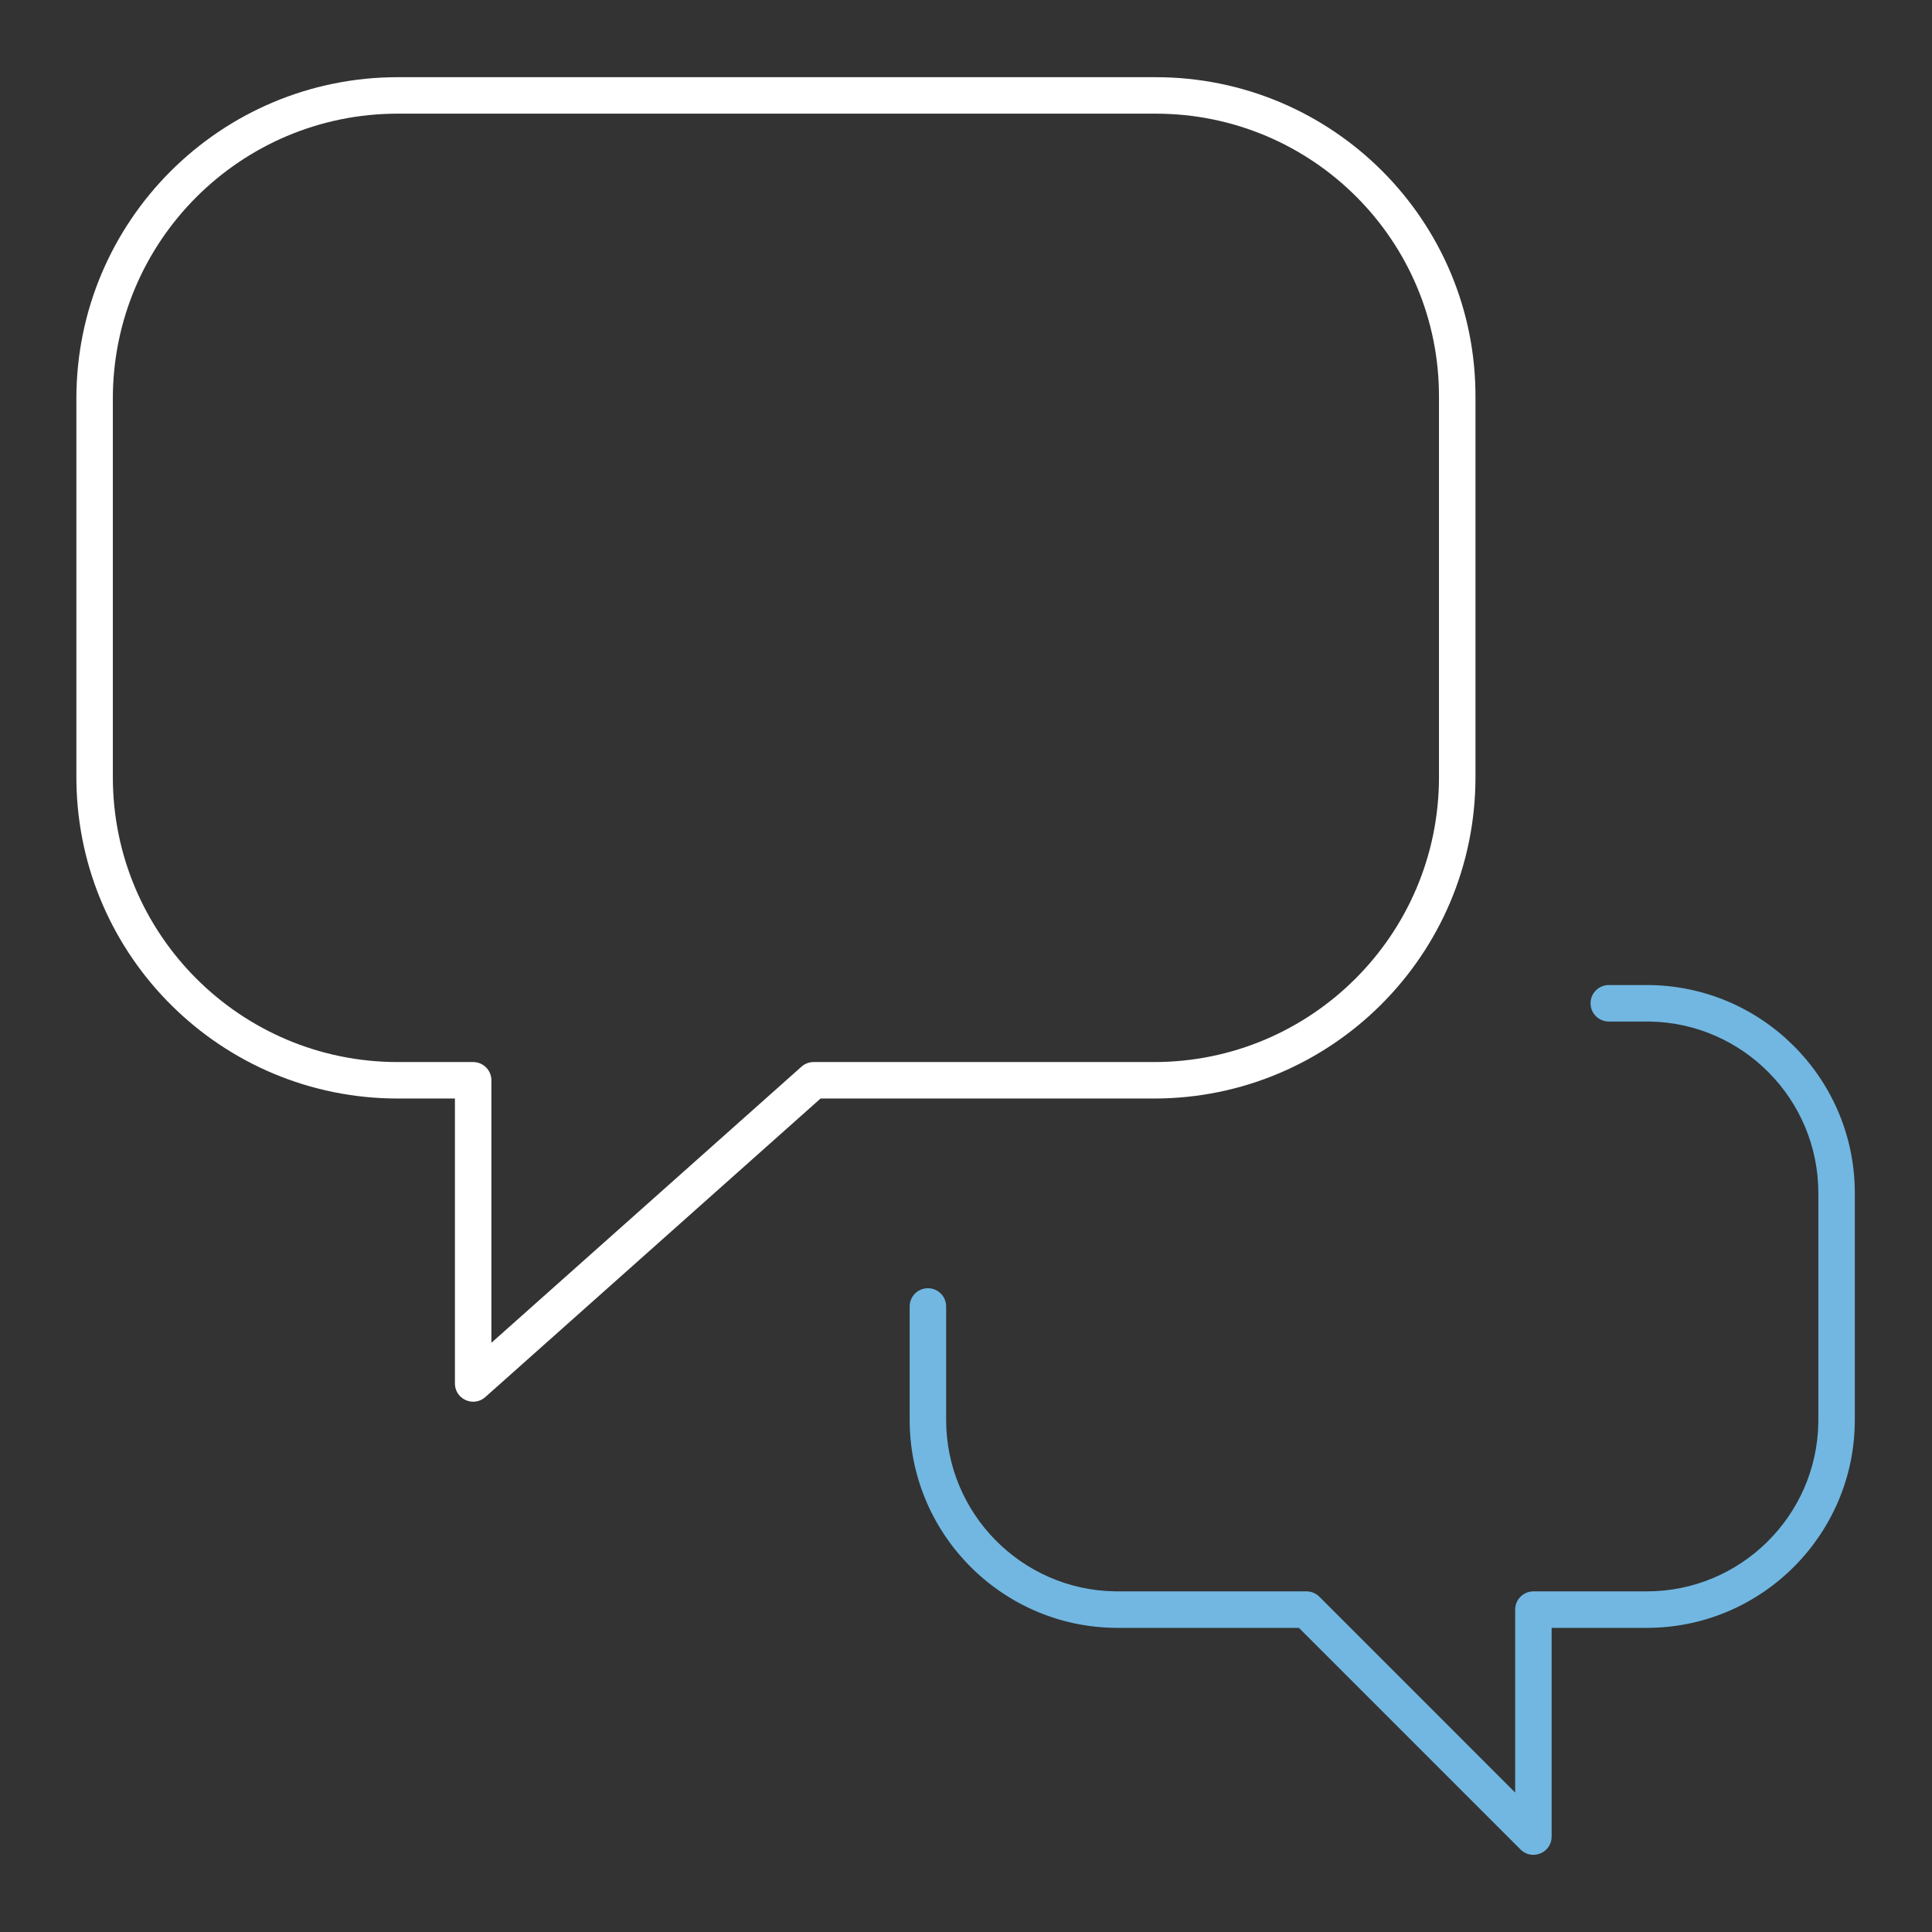
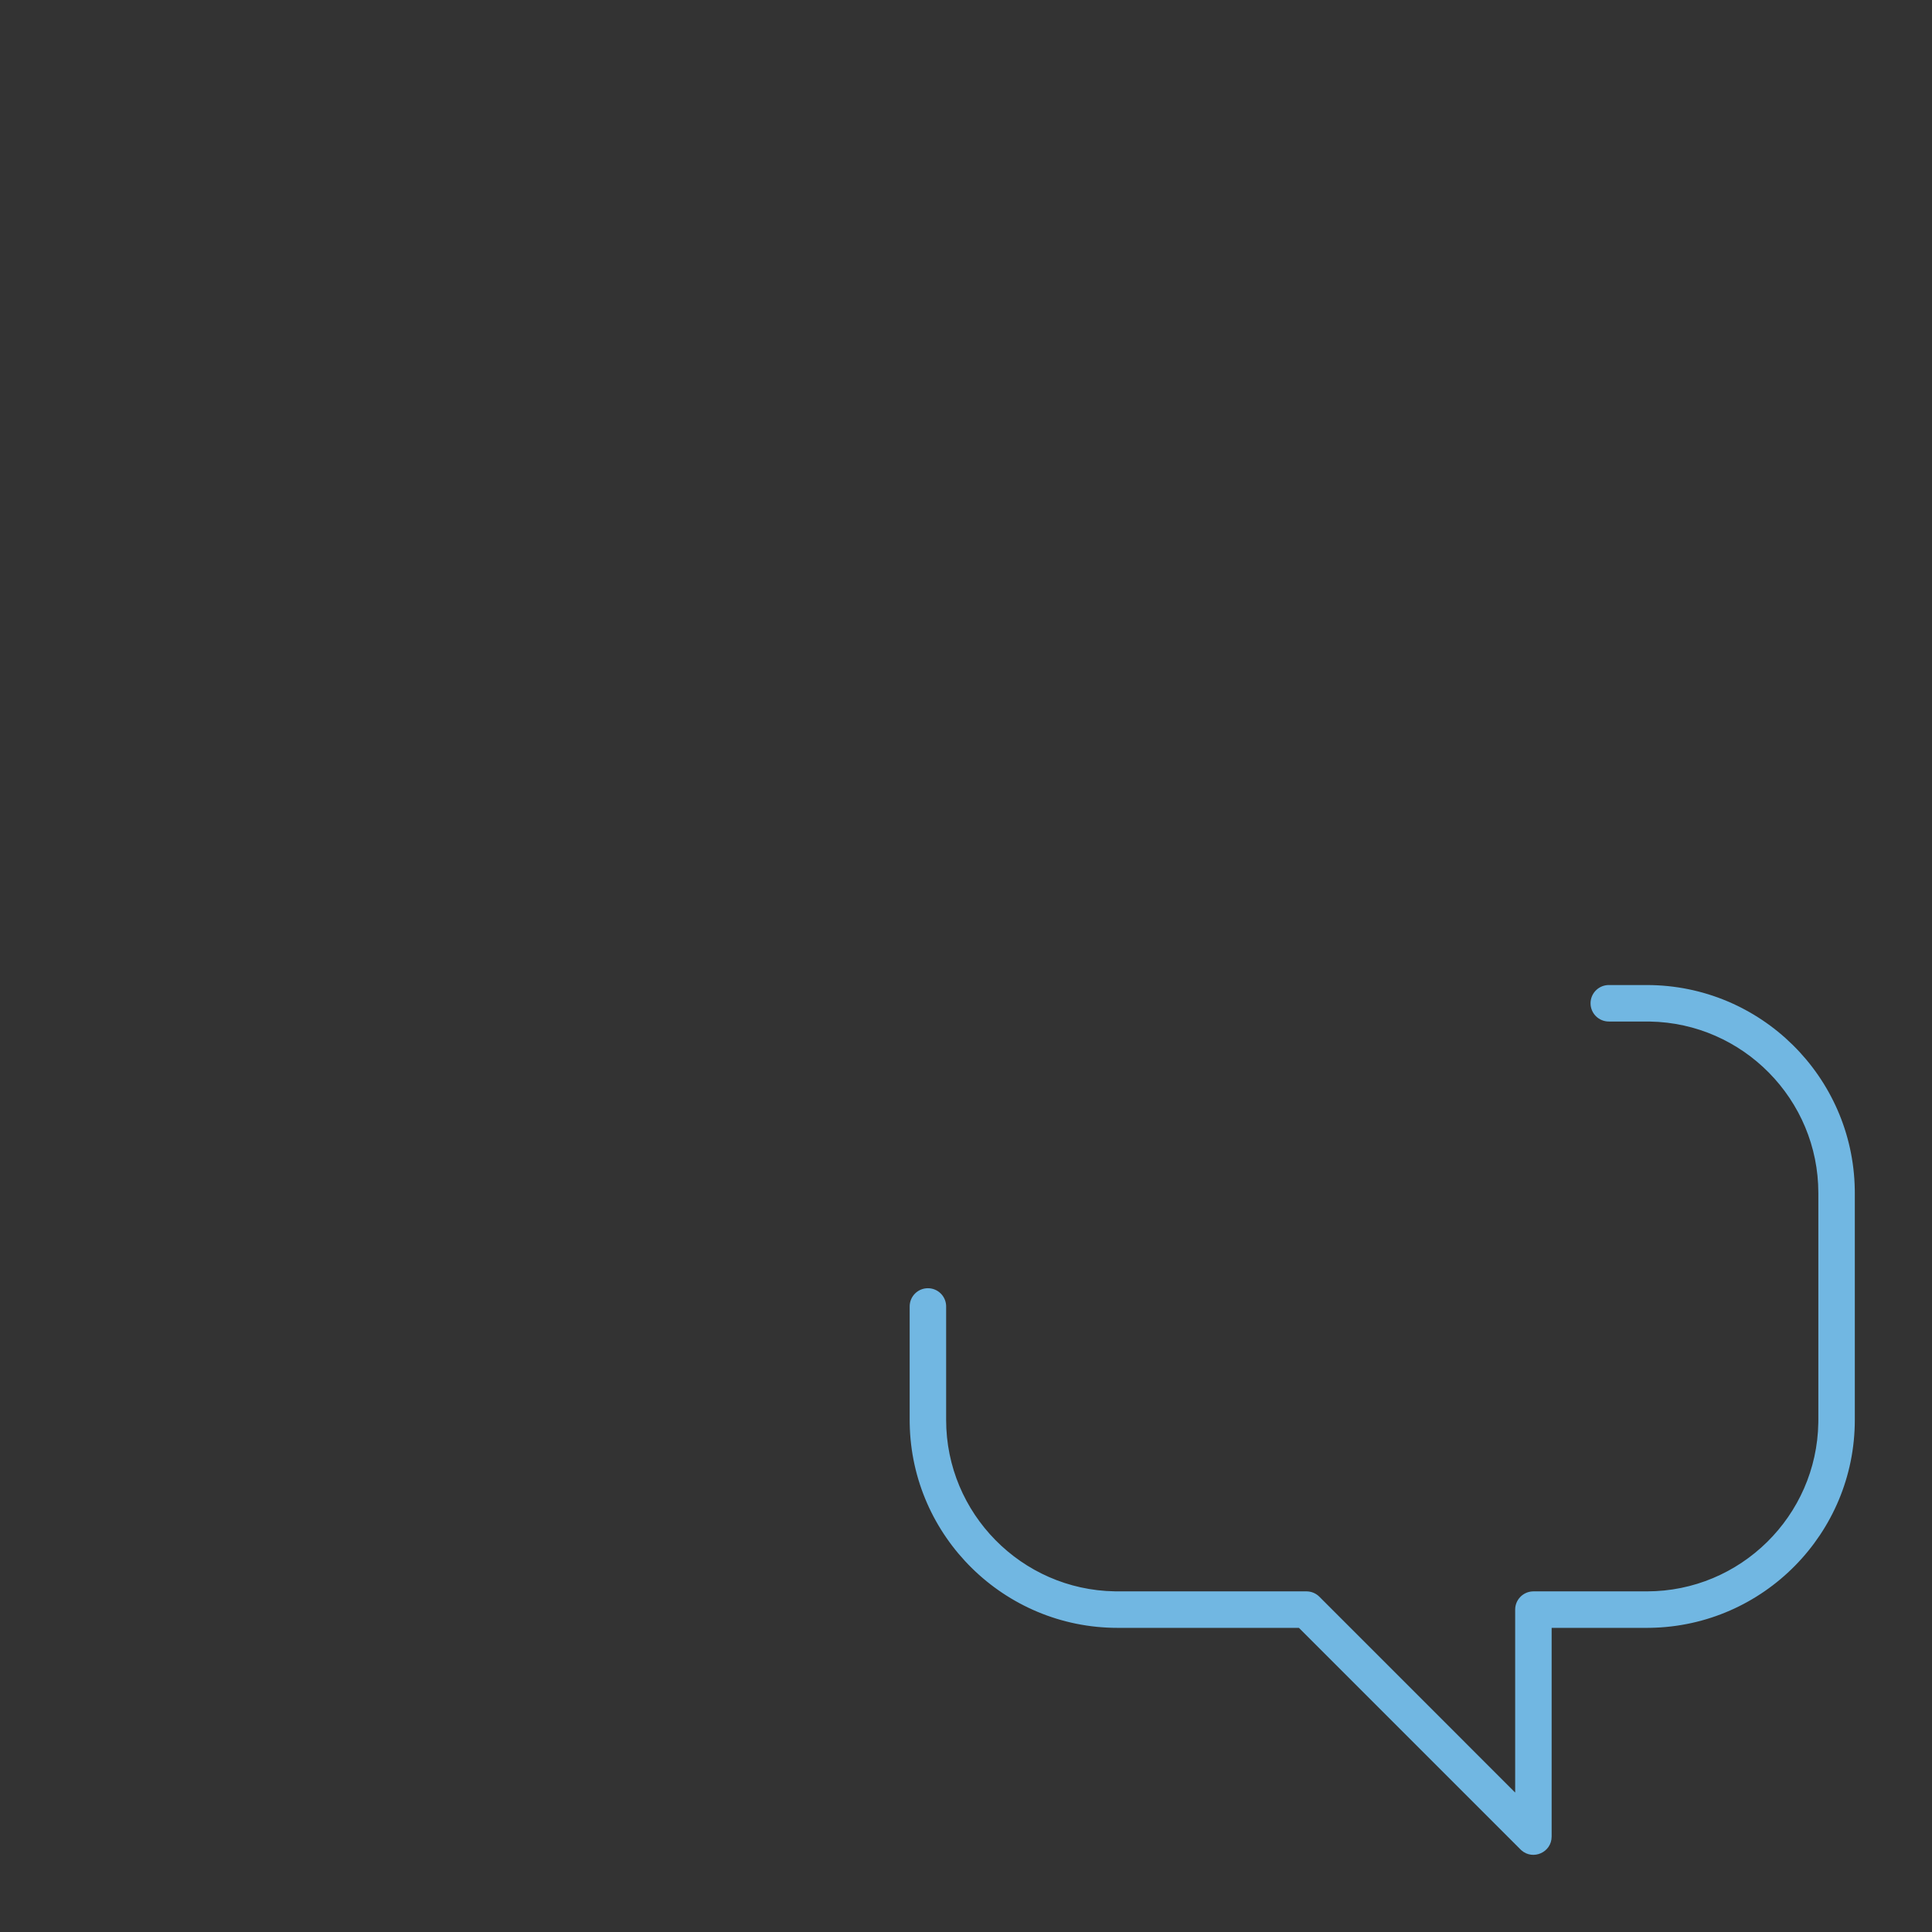
<svg xmlns="http://www.w3.org/2000/svg" width="64px" height="64px" viewBox="0 0 64 64" version="1.1">
  <rect x="0" y="0" width="64" height="64" fill="#333333" stroke="none" />
  <title>icon-bubbles-inverted</title>
  <g id="icon-bubbles-inverted" stroke="none" stroke-width="1" fill="none" fill-rule="evenodd">
    <g id="AAB_Icon_Bubbles" transform="translate(3, 3)" fill-rule="nonzero">
-       <path d="M35.283,-0.443 L10.177,-0.443 C4.303,-0.443 -0.47,4.321 -0.47,10.204 L-0.47,22.744 L-0.468,22.919 C-0.375,28.713 4.353,33.39 10.177,33.39 L12.07,33.39 L12.07,42.829 L12.071,42.872 C12.104,43.365 12.697,43.617 13.076,43.28 L24.182,33.39 L35.23,33.39 C41.104,33.39 45.877,28.626 45.877,22.744 L45.877,10.177 C45.905,4.317 41.153,-0.443 35.283,-0.443 Z M10.177,0.765 L35.283,0.765 C40.485,0.765 44.693,4.982 44.668,10.174 L44.668,22.744 C44.668,27.959 40.437,32.182 35.23,32.182 L23.952,32.182 L23.903,32.184 C23.772,32.195 23.648,32.247 23.55,32.335 L13.278,41.482 L13.278,32.786 C13.278,32.452 13.008,32.182 12.674,32.182 L10.177,32.182 C4.962,32.182 0.738,27.951 0.738,22.744 L0.738,10.204 C0.738,4.989 4.97,0.765 10.177,0.765 Z" id="Path" fill="#FFFFFF" />
      <path d="M51.556,29.631 C55.315,29.631 58.381,32.659 58.442,36.405 L58.443,36.519 L58.443,44.037 C58.443,47.797 55.415,50.863 51.669,50.924 L51.556,50.925 L48.4,50.925 L48.4,57.839 C48.4,58.363 47.783,58.632 47.4,58.295 L47.369,58.266 L40.028,50.925 L34.021,50.925 C30.262,50.925 27.196,47.896 27.135,44.151 L27.134,44.037 L27.134,40.278 C27.134,39.944 27.404,39.674 27.738,39.674 C28.058,39.674 28.319,39.922 28.341,40.236 L28.342,40.278 L28.342,44.037 C28.342,47.136 30.84,49.665 33.928,49.715 L34.021,49.716 L40.278,49.716 C40.42,49.716 40.557,49.766 40.666,49.857 L40.705,49.893 L47.192,56.381 L47.192,50.32 C47.192,50.001 47.441,49.739 47.755,49.718 L47.796,49.716 L51.556,49.716 C54.654,49.716 57.184,47.218 57.234,44.131 L57.235,44.037 L57.235,36.519 C57.235,33.42 54.736,30.89 51.649,30.84 L51.556,30.839 L50.294,30.839 C49.96,30.839 49.689,30.569 49.689,30.235 C49.689,29.915 49.938,29.654 50.252,29.632 L50.294,29.631 L51.556,29.631 Z" id="Path" fill="#71B7E2" />
    </g>
  </g>
</svg>